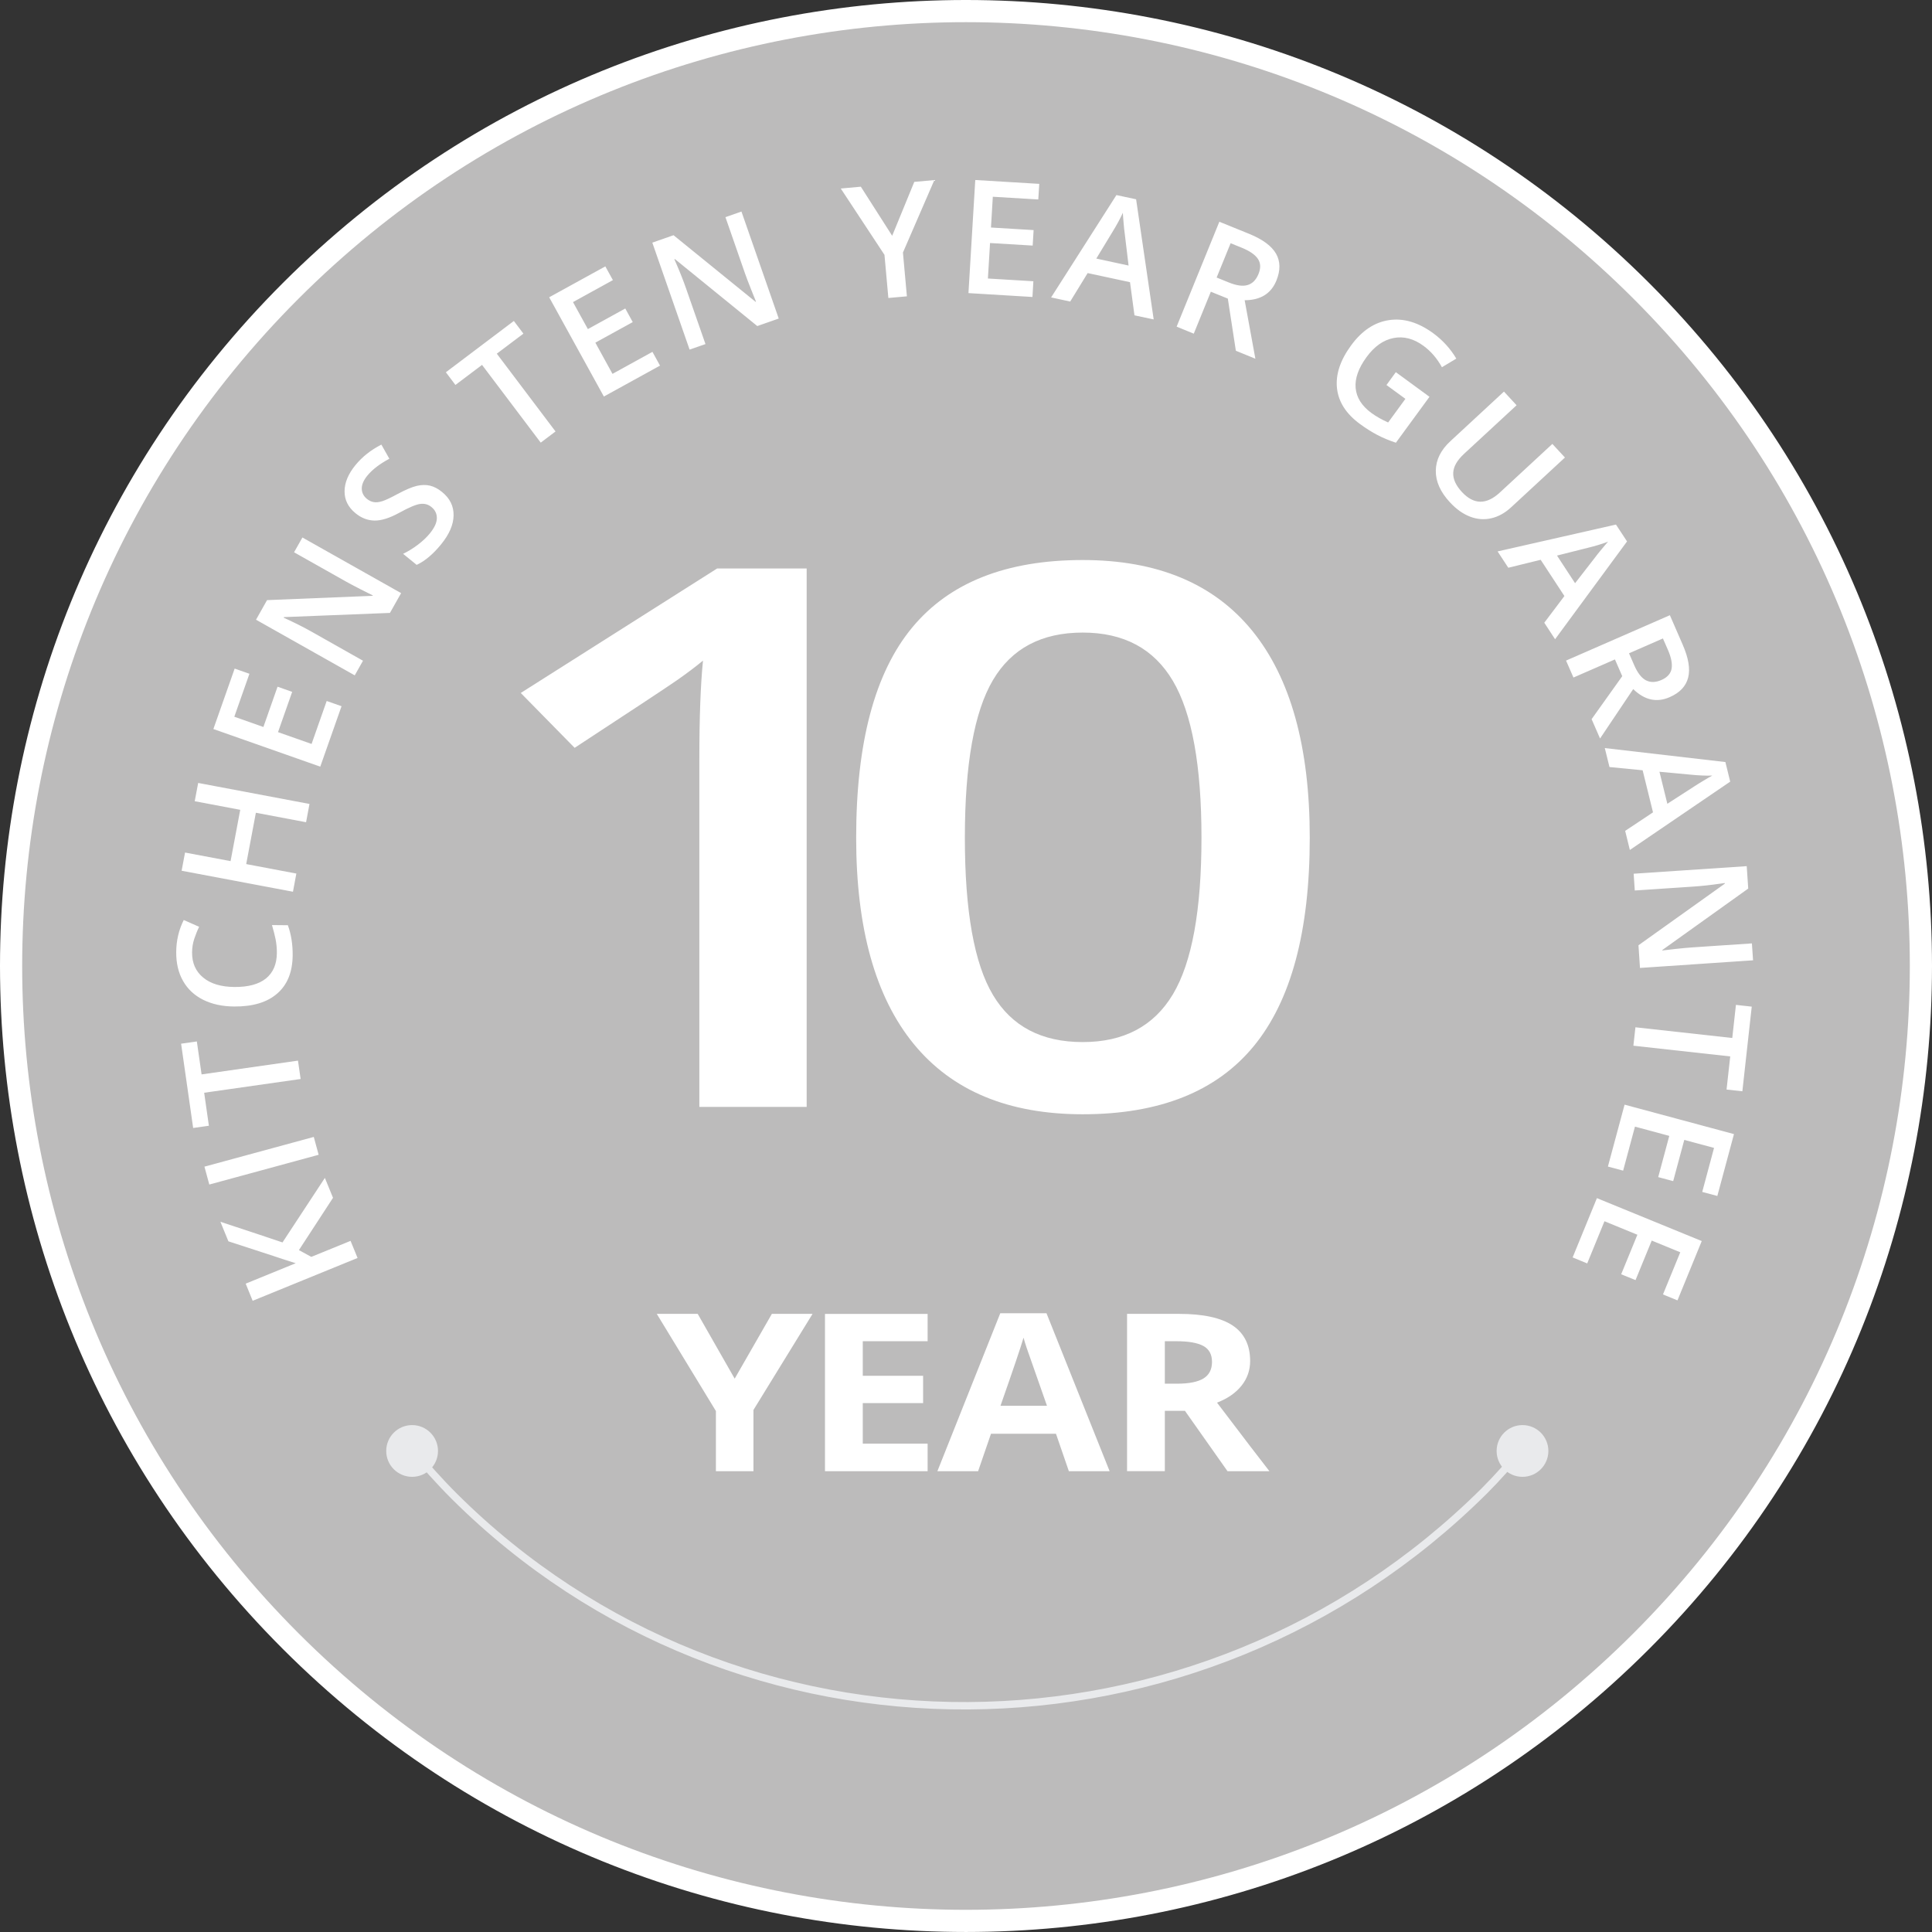
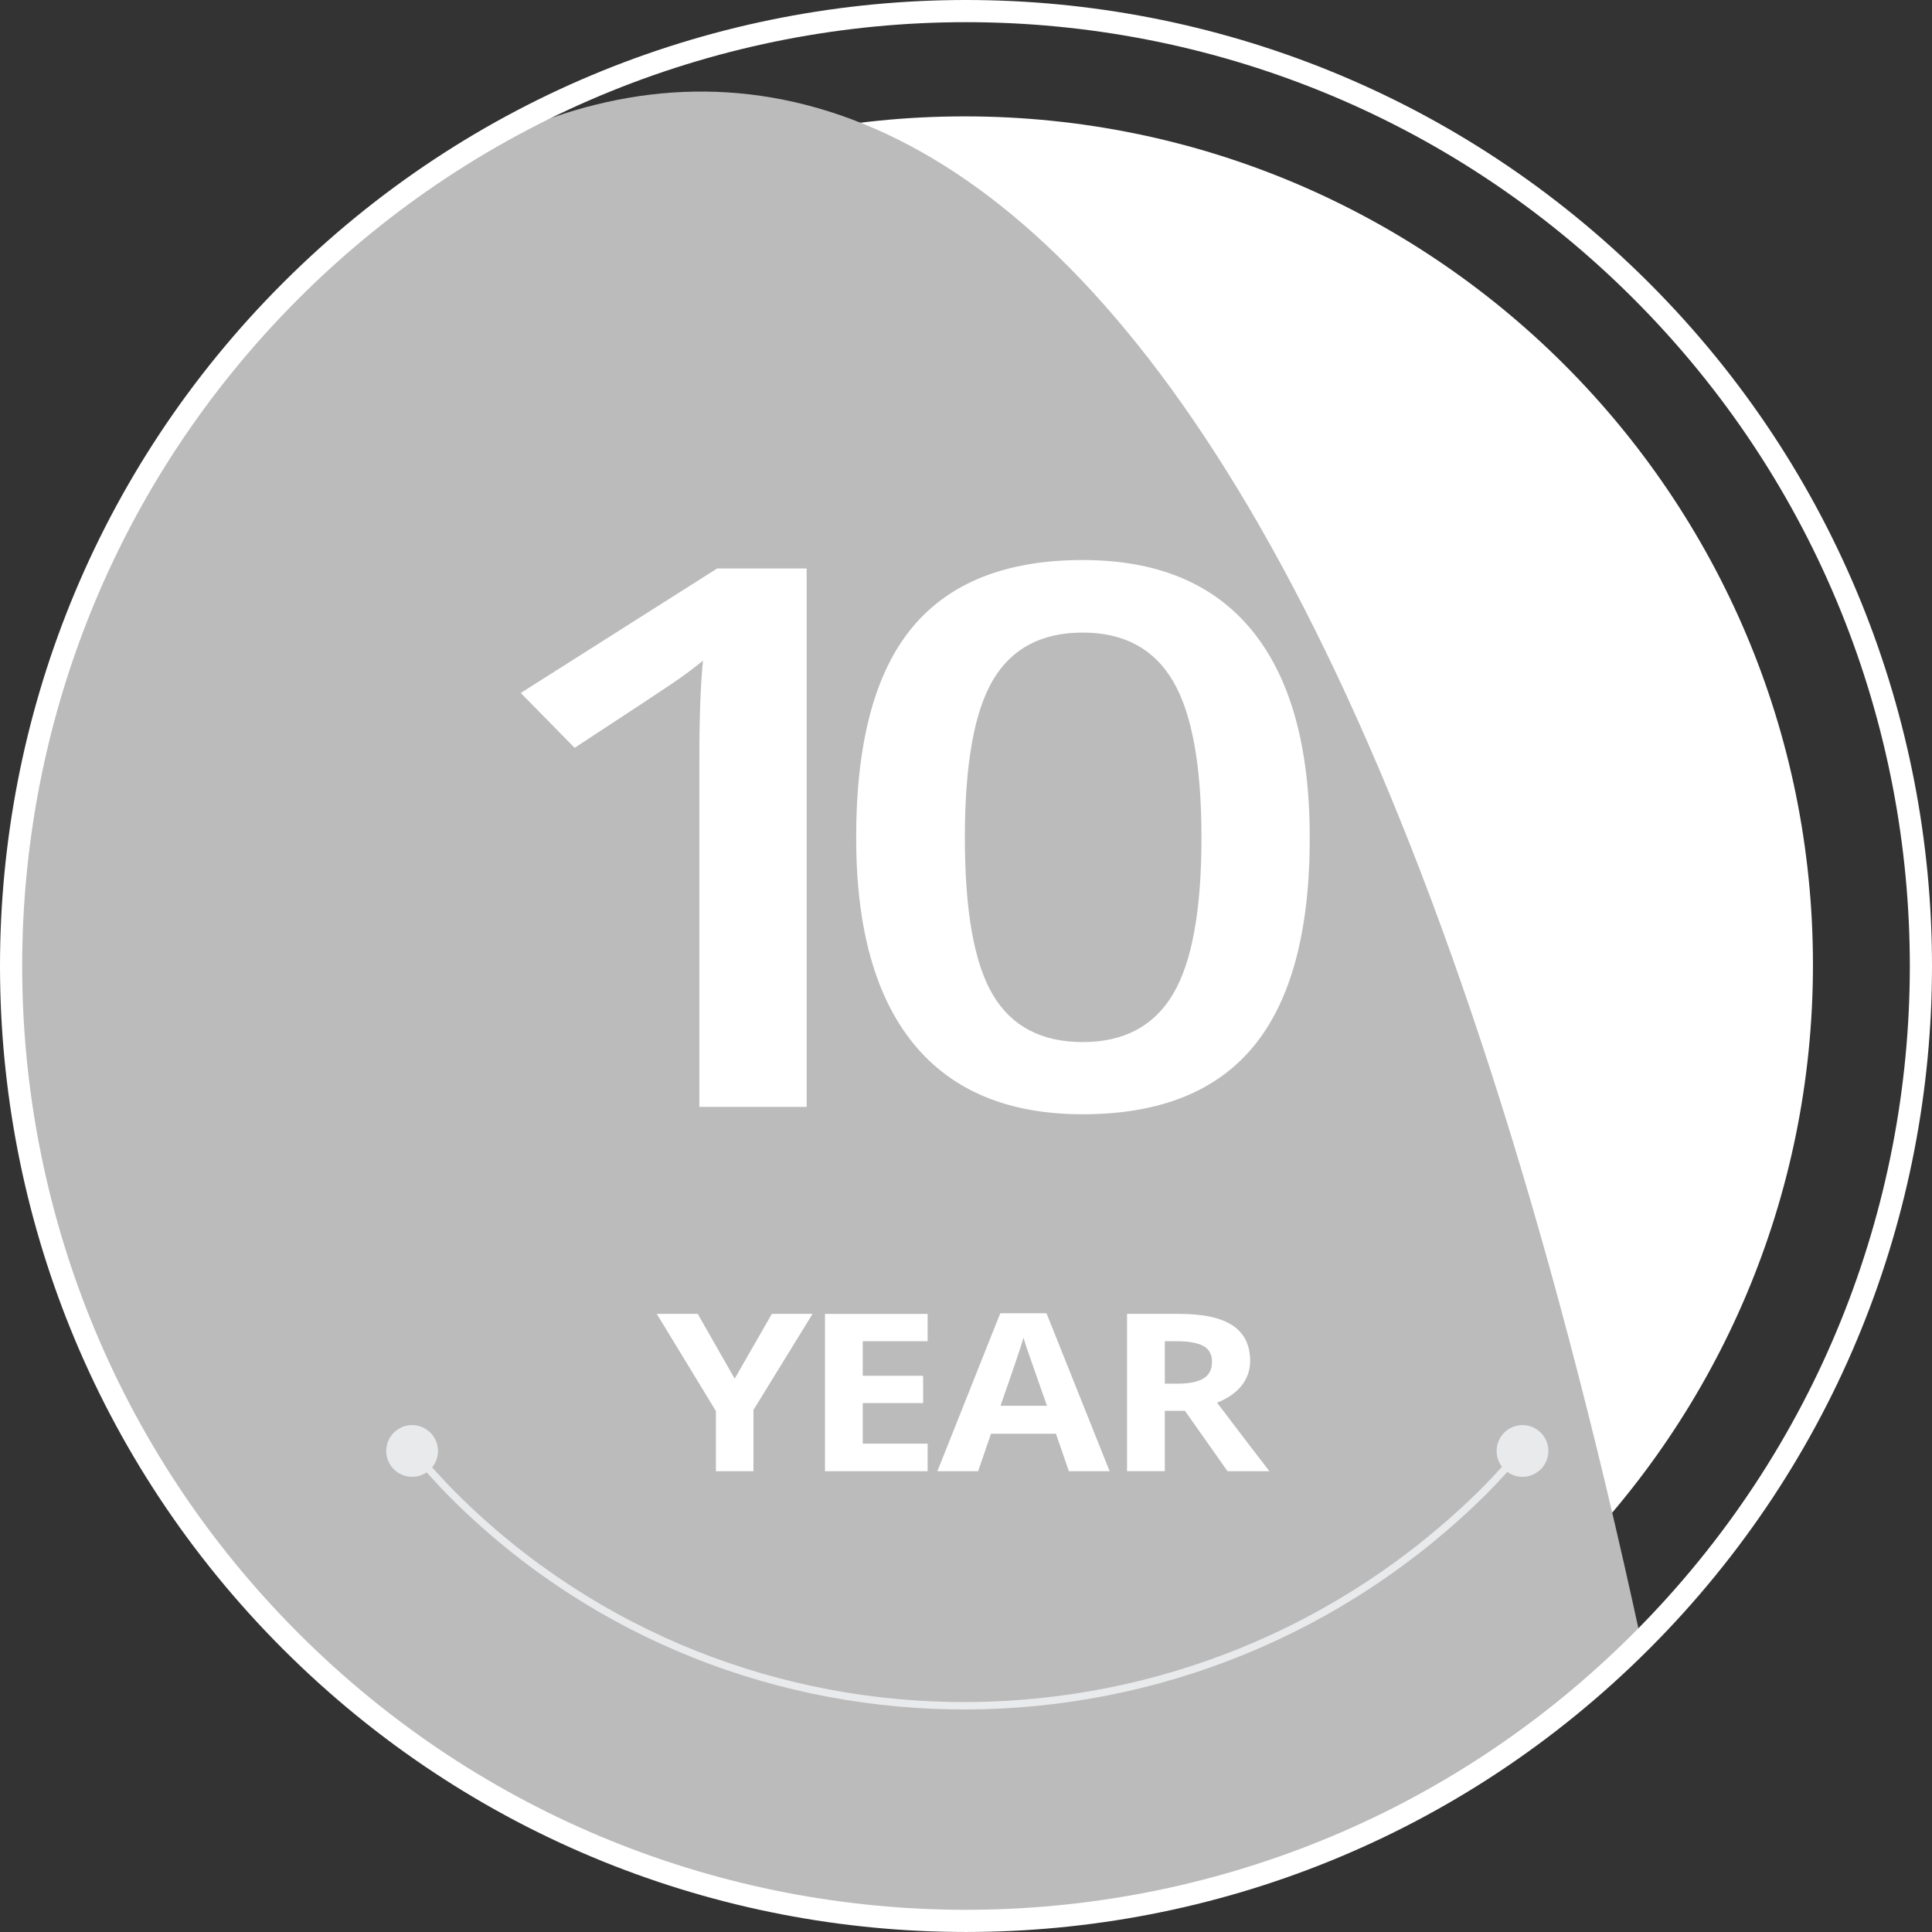
<svg xmlns="http://www.w3.org/2000/svg" version="1.1" id="Layer_1" x="0px" y="0px" width="134.702px" height="134.702px" viewBox="0 0 134.702 134.702" xml:space="preserve">
  <rect x="0" y="0" width="134.702" height="134.702" fill="#333333" stroke="none" />
  <g>
    <path fill="#FFFFFF" d="M67.258,126.403c32.663,0,59.144-26.482,59.144-59.145c0-32.664-26.481-59.144-59.144-59.144 c-32.665,0-59.147,26.48-59.147,59.144C8.111,99.921,34.594,126.403,67.258,126.403" />
-     <path fill="#BCBBBB" d="M20.273,20.272C-5.728,46.273-5.726,88.429,20.275,114.43c25.998,25.998,68.153,25.998,94.153-0.003 c26.001-26,26.001-68.154,0.003-94.153C88.43-5.726,46.273-5.728,20.273,20.272" />
+     <path fill="#BCBBBB" d="M20.273,20.272C-5.728,46.273-5.726,88.429,20.275,114.43c25.998,25.998,68.153,25.998,94.153-0.003 C88.43-5.726,46.273-5.728,20.273,20.272" />
    <path fill="none" stroke="#FFFFFF" stroke-width="1.546" d="M20.273,20.272C-5.728,46.273-5.726,88.429,20.275,114.43 c25.998,25.998,68.153,25.998,94.153-0.003c26.001-26,26.001-68.154,0.003-94.153C88.43-5.726,46.273-5.728,20.273,20.272z" />
    <path fill="none" stroke="#E9EAEC" stroke-width="0.516" d="M28.685,101.028c0.95,1.13,1.929,2.239,2.993,3.299 c19.725,19.624,51.881,19.444,71.828-0.396c0.936-0.936,1.787-1.918,2.636-2.903" />
    <path fill="#E9EAEC" d="M106.151,102.967c0.994,0,1.804-0.808,1.804-1.804c0-0.996-0.81-1.804-1.804-1.804 c-0.998,0-1.804,0.808-1.804,1.804C104.347,102.16,105.152,102.967,106.151,102.967" />
    <path fill="#E9EAEC" d="M28.734,102.967c0.994,0,1.804-0.808,1.804-1.804c0-0.996-0.81-1.804-1.804-1.804 c-0.998,0-1.806,0.808-1.806,1.804C26.927,102.16,27.736,102.967,28.734,102.967" />
    <path fill="#FFFFFF" d="M69.231,47.416c1.305-2.209,3.392-3.312,6.257-3.312c2.868,0,4.963,1.125,6.292,3.376 c1.326,2.252,1.989,5.893,1.989,10.926c0,5.051-0.663,8.689-1.989,10.913c-1.329,2.225-3.424,3.336-6.292,3.336 c-2.865,0-4.952-1.092-6.257-3.285c-1.307-2.189-1.959-5.843-1.959-10.964C67.272,53.287,67.924,49.625,69.231,47.416 M87.305,43.974c-2.678-3.286-6.614-4.928-11.817-4.928c-5.328,0-9.291,1.567-11.892,4.709c-2.603,3.144-3.903,8.025-3.903,14.649 c0,6.316,1.338,11.11,4.013,14.381c2.677,3.269,6.603,4.903,11.782,4.903c5.353,0,9.326-1.585,11.927-4.752 c2.601-3.166,3.903-8.008,3.903-14.532C91.318,52.072,89.978,47.26,87.305,43.974 M56.242,39.635h-6.241l-13.693,8.68l3.757,3.825 c4.054-2.653,6.438-4.229,7.15-4.724c0.711-0.497,1.309-0.95,1.799-1.359c-0.171,1.694-0.254,3.986-0.254,6.878v24.241h7.482 V39.635z" />
    <path fill="#FFFFFF" d="M82.617,98.366l2.967,4.208h2.922c-0.566-0.721-1.784-2.314-3.653-4.779 c0.735-0.284,1.305-0.679,1.707-1.182c0.401-0.502,0.602-1.077,0.602-1.721c0-1.104-0.405-1.929-1.213-2.472 c-0.812-0.543-2.062-0.815-3.75-0.815H78.58v10.968h2.634v-4.208H82.617z M81.214,93.512h0.797c0.852,0,1.478,0.109,1.885,0.329 c0.405,0.221,0.607,0.591,0.607,1.109c0,0.527-0.196,0.911-0.593,1.158c-0.398,0.243-1.012,0.365-1.846,0.365h-0.85V93.512z M69.756,98.011c0.887-2.524,1.421-4.106,1.607-4.748c0.046,0.182,0.122,0.427,0.225,0.735c0.105,0.311,0.574,1.649,1.408,4.013 H69.756z M77.365,102.574l-4.402-11.012H69.74l-4.384,11.012h2.839l0.899-2.612h4.529l0.9,2.612H77.365z M64.675,100.652h-4.522 v-2.826h4.208v-1.905h-4.208v-2.408h4.522v-1.906h-7.156v10.968h7.156V100.652z M48.646,91.606h-2.854l4.122,6.774v4.194h2.618 v-4.27l4.12-6.698h-2.837l-2.592,4.516L48.646,91.606z" />
-     <path fill="#FFFFFF" d="M110.663,88.088l1.203-2.941l2.295,0.941l-1.13,2.756l1.001,0.407l1.129-2.757l1.99,0.817l-1.206,2.939 l1.011,0.414l1.692-4.136l-7.309-2.992l-1.692,4.133L110.663,88.088z M113.167,81.619l0.825-3.069l2.393,0.646l-0.772,2.874 l1.044,0.28l0.773-2.874l2.075,0.558l-0.823,3.069l1.053,0.282l1.16-4.314l-7.627-2.052l-1.162,4.316L113.167,81.619z M120.634,73.655l-0.256,2.31l1.102,0.12l0.654-5.9l-1.102-0.123l-0.256,2.308l-6.751-0.746l-0.143,1.284L120.634,73.655z M122.226,66.954l-0.081-1.18l-4.129,0.278c-0.293,0.018-0.696,0.055-1.212,0.112c-0.52,0.057-0.819,0.092-0.902,0.105 l-0.002-0.033l5.989-4.284l-0.105-1.563l-7.883,0.528l0.079,1.169l4.098-0.273c0.554-0.038,1.165-0.103,1.828-0.199l0.348-0.048 l0.005,0.042l-6.022,4.297l0.105,1.581L122.226,66.954z M115.7,53.808l2.169,0.202c0.554,0.055,1.058,0.079,1.513,0.065 c-0.131,0.07-0.335,0.186-0.613,0.355c-0.277,0.166-0.482,0.293-0.608,0.378l-1.911,1.232L115.7,53.808z M113.636,59.261 l6.996-4.764l-0.335-1.366l-8.408-0.974l0.326,1.322l2.312,0.226l0.723,2.933l-1.941,1.292L113.636,59.261z M113.106,47.144 l-2.137,2.997l0.589,1.349l2.312-3.446c0.792,0.771,1.64,0.958,2.539,0.564c0.707-0.306,1.139-0.762,1.292-1.366 c0.153-0.6,0.025-1.368-0.384-2.301l-0.891-2.047l-7.239,3.163l0.517,1.182l2.892-1.263L113.106,47.144z M115.941,44.515 l0.344,0.782c0.234,0.539,0.322,0.98,0.261,1.327c-0.063,0.344-0.298,0.606-0.707,0.786c-0.403,0.175-0.76,0.184-1.073,0.026 c-0.313-0.158-0.589-0.512-0.829-1.064l-0.359-0.823L115.941,44.515z M108.557,38.735l2.114-0.532 c0.543-0.131,1.025-0.276,1.447-0.438c-0.101,0.109-0.252,0.289-0.459,0.539c-0.209,0.248-0.355,0.436-0.447,0.561l-1.395,1.797 L108.557,38.735z M108.423,44.568l5.017-6.819l-0.772-1.175l-8.253,1.872l0.746,1.138l2.257-0.554l1.655,2.526l-1.403,1.861 L108.423,44.568z M108.233,30.951l-3.66,3.387c-0.937,0.867-1.821,0.856-2.648-0.037c-0.425-0.46-0.626-0.906-0.604-1.34 c0.02-0.431,0.271-0.869,0.749-1.313l3.669-3.393l-0.881-0.953l-3.734,3.457c-0.668,0.615-1.007,1.3-1.018,2.053 c-0.011,0.751,0.315,1.486,0.981,2.205c0.449,0.486,0.92,0.819,1.414,1.007c0.495,0.188,0.987,0.226,1.48,0.109 c0.49-0.111,0.949-0.368,1.379-0.764l3.75-3.47L108.233,30.951z M96.667,26.844l1.32,0.965l-1.204,1.646 c-0.444-0.197-0.836-0.42-1.173-0.666c-0.668-0.493-1.031-1.068-1.093-1.734c-0.06-0.667,0.197-1.39,0.767-2.167 c0.545-0.742,1.169-1.182,1.876-1.32c0.709-0.138,1.403,0.042,2.084,0.541c0.517,0.378,0.948,0.875,1.289,1.495l1.003-0.602 c-0.409-0.689-0.946-1.281-1.611-1.769c-1.035-0.757-2.06-1.062-3.073-0.915c-1.017,0.149-1.899,0.736-2.65,1.762 c-0.762,1.04-1.09,2.038-0.985,2.991c0.105,0.956,0.64,1.786,1.605,2.493c0.409,0.3,0.81,0.552,1.201,0.758 c0.39,0.206,0.825,0.387,1.301,0.545l2.342-3.201l-2.347-1.718L96.667,26.844z M85.606,20.819l0.56,3.636l1.361,0.556l-0.748-4.079 c1.105-0.002,1.843-0.458,2.213-1.37c0.291-0.714,0.282-1.338-0.026-1.878c-0.312-0.538-0.937-1-1.883-1.384l-2.068-0.84 l-2.978,7.314l1.195,0.49l1.19-2.925L85.606,20.819z M85.801,16.958l0.79,0.32c0.545,0.223,0.915,0.479,1.112,0.771 c0.196,0.289,0.21,0.642,0.041,1.055c-0.164,0.405-0.416,0.664-0.749,0.766c-0.334,0.105-0.781,0.046-1.337-0.182l-0.832-0.337 L85.801,16.958z M76.436,18.028l1.129-1.861c0.294-0.478,0.534-0.92,0.723-1.333c0.005,0.148,0.022,0.385,0.051,0.709 c0.028,0.322,0.052,0.561,0.076,0.714l0.271,2.257L76.436,18.028z M80.437,22.271l-1.226-8.376L77.839,13.6l-4.554,7.137 l1.331,0.287l1.217-1.985l2.953,0.635l0.311,2.312L80.437,22.271z M72.048,19.609l-3.17-0.191l0.149-2.474L72,17.122l0.065-1.08 l-2.973-0.179l0.129-2.146l3.17,0.19l0.068-1.088l-4.462-0.269l-0.475,7.885l4.462,0.27L72.048,19.609z M60.019,13.017 l-1.399,0.127l3.047,4.624l0.271,3.008l1.292-0.116l-0.276-3.052l2.19-5.053l-1.399,0.127l-1.541,3.757L60.019,13.017z M51.695,14.749l-1.116,0.392l1.359,3.908c0.096,0.276,0.241,0.654,0.434,1.141c0.19,0.484,0.302,0.764,0.337,0.841l-0.031,0.011 L46.961,16.4l-1.48,0.517l2.599,7.458l1.107-0.385l-1.353-3.877c-0.182-0.525-0.407-1.095-0.674-1.712l-0.143-0.322l0.042-0.013 l5.74,4.667l1.495-0.523L51.695,14.749z M45.489,24.532l-2.785,1.535l-1.195-2.176l2.607-1.434l-0.521-0.948l-2.607,1.436 l-1.038-1.882l2.782-1.533l-0.527-0.957l-3.915,2.154l3.813,6.92l3.915-2.156L45.489,24.532z M34.638,24.659l1.856-1.397 l-0.668-0.884l-4.739,3.577l0.666,0.884l1.856-1.398l4.092,5.42l1.031-0.779L34.638,24.659z M29.988,33.862 c-0.285-0.068-0.591-0.063-0.926,0.013c-0.33,0.077-0.775,0.265-1.329,0.561c-0.488,0.265-0.847,0.434-1.075,0.506 c-0.226,0.07-0.42,0.096-0.589,0.067c-0.169-0.024-0.33-0.101-0.491-0.229c-0.23-0.191-0.35-0.427-0.355-0.709 c-0.004-0.282,0.125-0.585,0.39-0.911c0.35-0.425,0.86-0.816,1.533-1.176l-0.556-0.985c-0.731,0.372-1.333,0.849-1.815,1.438 c-0.497,0.611-0.749,1.217-0.751,1.819c-0.004,0.602,0.252,1.11,0.764,1.528c0.405,0.333,0.849,0.504,1.324,0.51 c0.478,0.009,1.058-0.175,1.738-0.549c0.659-0.363,1.141-0.567,1.44-0.609c0.3-0.043,0.565,0.029,0.792,0.215 c0.254,0.205,0.379,0.466,0.376,0.777c-0.002,0.313-0.166,0.665-0.488,1.062c-0.221,0.271-0.497,0.532-0.83,0.786 c-0.331,0.251-0.676,0.464-1.035,0.637l0.945,0.771c0.574-0.265,1.145-0.744,1.708-1.436c0.565-0.694,0.856-1.362,0.867-2.01 c0.011-0.646-0.256-1.191-0.801-1.633C30.55,34.077,30.27,33.933,29.988,33.862 M21.085,37.475l-0.583,1.031l3.605,2.032 c0.254,0.145,0.615,0.333,1.077,0.571c0.466,0.236,0.736,0.372,0.81,0.405l-0.015,0.028l-7.36,0.3l-0.769,1.366l6.883,3.879 l0.576-1.02l-3.577-2.019c-0.481-0.271-1.029-0.551-1.638-0.836l-0.319-0.147l0.022-0.039l7.391-0.293l0.779-1.379L21.085,37.475z M22.777,48.874l-1.053,2.995l-2.34-0.823l0.987-2.809l-1.02-0.359l-0.987,2.809l-2.027-0.716l1.053-2.995l-1.029-0.361 l-1.484,4.214l7.452,2.623l1.484-4.214L22.777,48.874z M13.817,54.588l-0.241,1.274l3.174,0.6l-0.674,3.577l-3.174-0.598 l-0.239,1.268l7.763,1.464l0.236-1.267l-3.496-0.661l0.674-3.579l3.5,0.661l0.238-1.274L13.817,54.588z M13.543,65.461 c0.099-0.295,0.21-0.576,0.341-0.843l-1.073-0.473c-0.344,0.683-0.519,1.425-0.525,2.233c-0.006,0.766,0.149,1.438,0.473,2.01 c0.322,0.571,0.79,1.009,1.405,1.318c0.611,0.304,1.329,0.462,2.152,0.469c1.303,0.011,2.308-0.289,3.012-0.904 c0.707-0.611,1.064-1.498,1.077-2.653c0.007-0.786-0.107-1.489-0.335-2.11l-1.107-0.011c0.101,0.342,0.184,0.668,0.25,0.981 c0.061,0.315,0.094,0.639,0.09,0.974c-0.007,0.773-0.261,1.362-0.76,1.769c-0.501,0.402-1.237,0.602-2.205,0.593 c-0.926-0.008-1.651-0.225-2.171-0.656c-0.523-0.429-0.782-1.016-0.775-1.758C13.396,66.071,13.444,65.758,13.543,65.461 M14.055,74.909l-0.331-2.298l-1.097,0.157l0.84,5.876l1.097-0.155l-0.329-2.301l6.725-0.959l-0.184-1.281L14.055,74.909z M21.877,79.268l-7.623,2.073l0.339,1.247l7.623-2.075L21.877,79.268z M19.696,86.624c-0.862-0.294-2.307-0.773-4.328-1.438 l0.556,1.361l3.141,1.022c0.503,0.173,1.021,0.342,1.554,0.504l-3.489,1.425l0.486,1.195l7.314-2.986l-0.488-1.192l-2.736,1.116 l-0.865-0.471l2.377-3.647l-0.567-1.388L19.696,86.624z" />
  </g>
</svg>